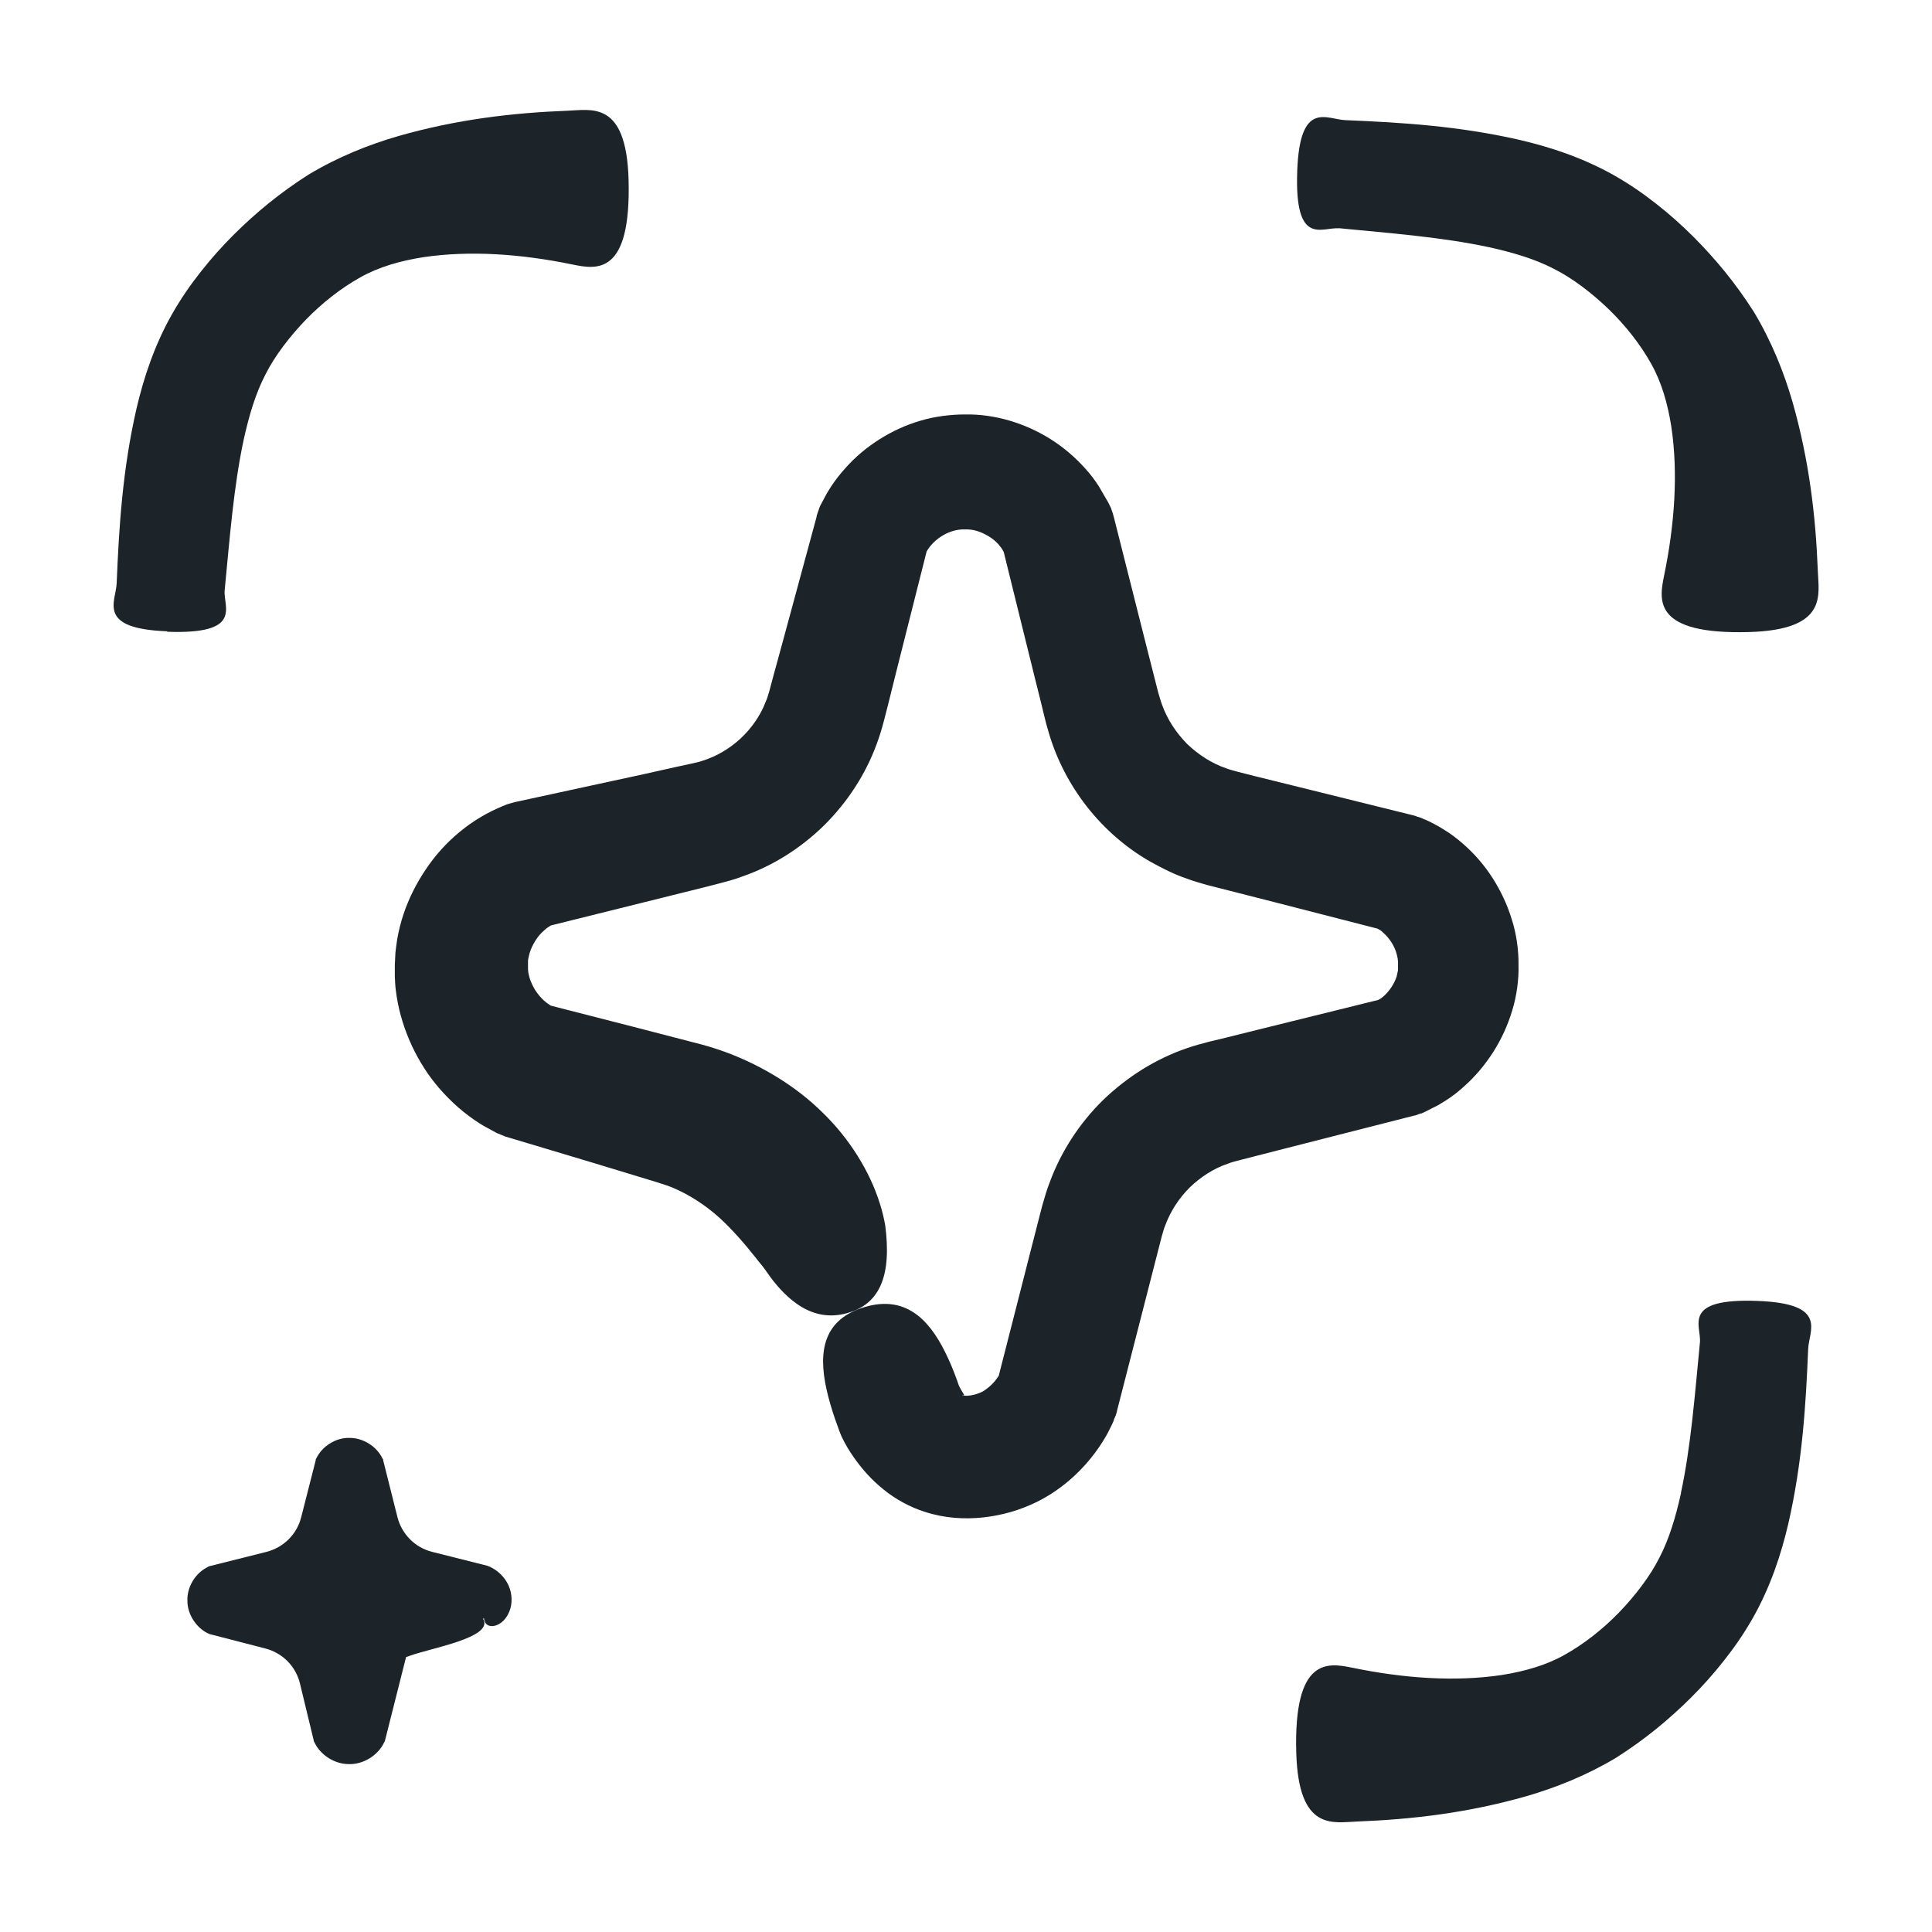
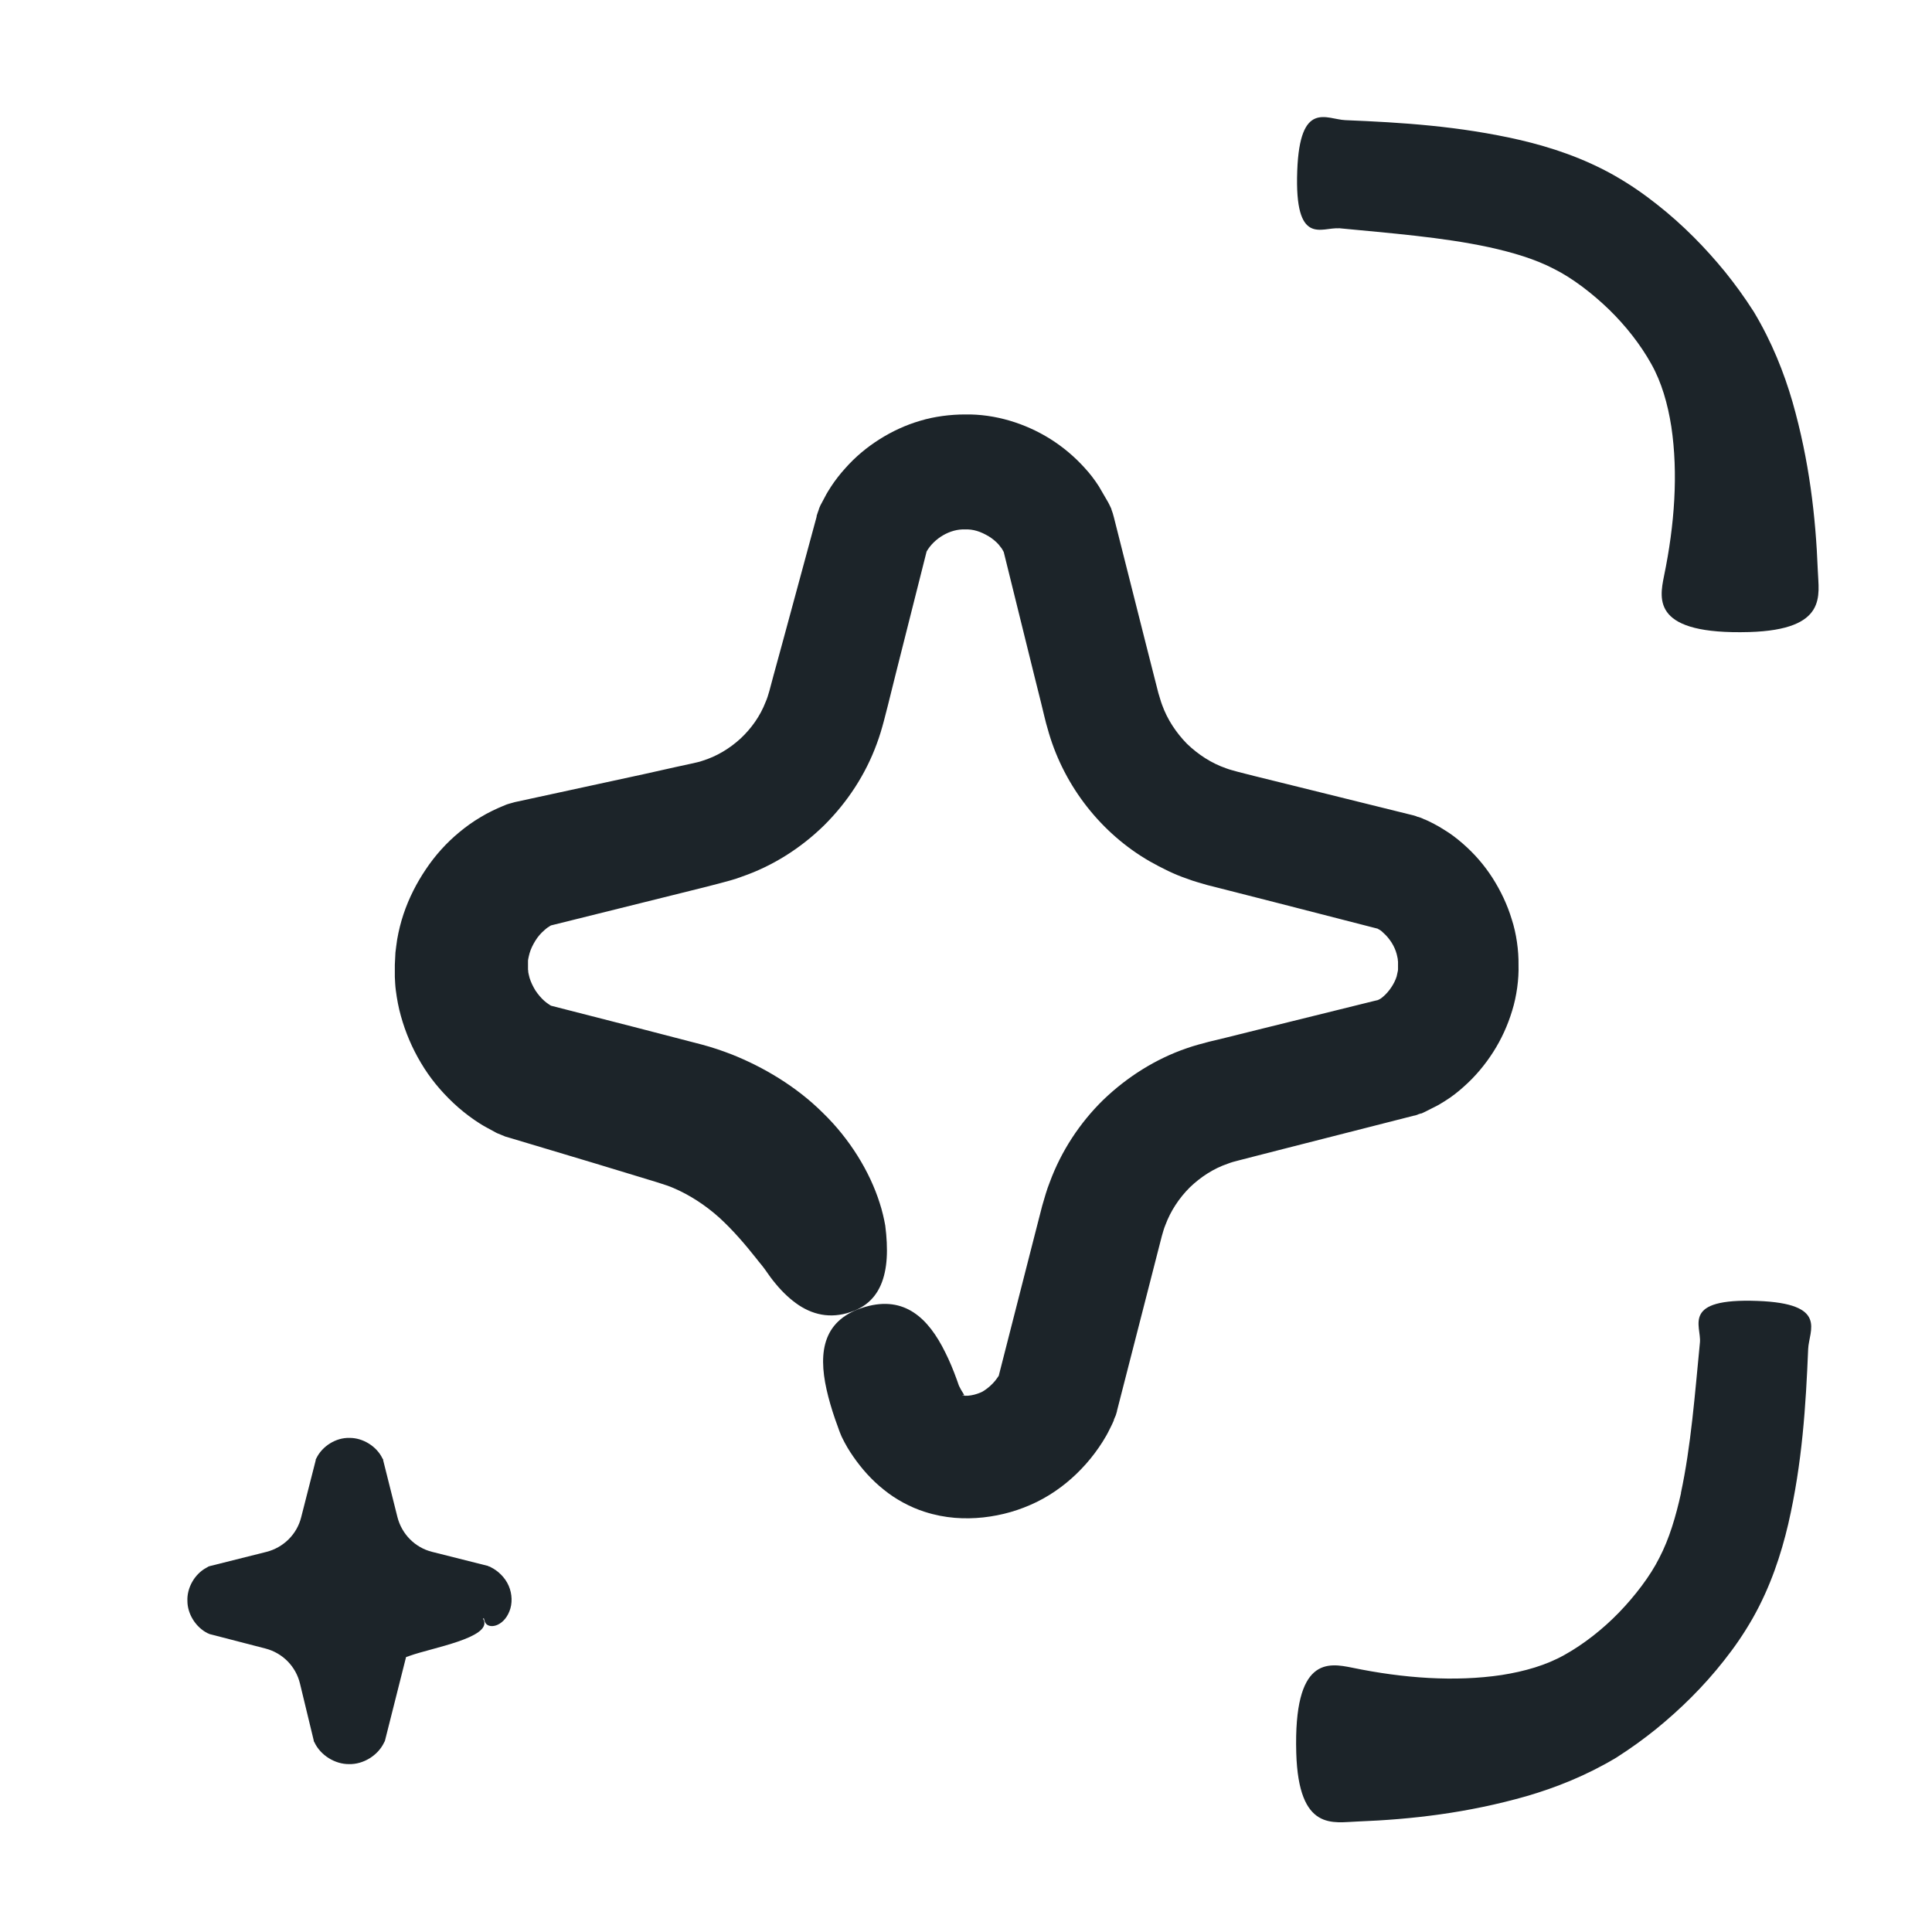
<svg xmlns="http://www.w3.org/2000/svg" fill="#1C2429" width="100pt" height="100pt" version="1.1" viewBox="0 0 100 100">
  <g>
    <path d="m26.5 41.559-0.141 0.039-0.102 0.031s-0.09 0.031-0.129 0.051l-0.141 0.059-0.211 0.09-0.301 0.141c-0.211 0.102-0.41 0.211-0.602 0.328-0.391 0.23-0.75 0.488-1.09 0.77-0.68 0.559-1.262 1.211-1.738 1.922-0.48 0.711-0.879 1.488-1.16 2.328-0.141 0.422-0.25 0.859-0.328 1.309-0.039 0.23-0.059 0.461-0.09 0.68l-0.031 0.629v0.629c0.012 0.23 0.02 0.461 0.051 0.691 0.059 0.461 0.141 0.898 0.262 1.328 0.238 0.859 0.59 1.68 1.039 2.43 0.449 0.762 1.012 1.449 1.68 2.078 0.328 0.309 0.691 0.602 1.078 0.871 0.191 0.129 0.391 0.262 0.609 0.379l0.531 0.289 0.039 0.02 0.25 0.102 0.141 0.059 0.051 0.02 0.27 0.078 4.34 1.301 2.172 0.66c0.691 0.211 1.559 0.461 1.91 0.621 0.828 0.352 1.66 0.891 2.379 1.539 0.719 0.66 1.34 1.391 1.91 2.109 0.148 0.199 0.27 0.32 0.449 0.57 0.18 0.262 0.359 0.512 0.551 0.738 0.379 0.461 0.781 0.828 1.199 1.109 0.852 0.559 1.809 0.711 2.879 0.281 0.879-0.352 1.371-1.051 1.57-1.98 0.102-0.461 0.129-0.988 0.102-1.551-0.012-0.281-0.039-0.57-0.078-0.871-0.059-0.34-0.16-0.781-0.289-1.172-0.512-1.621-1.551-3.32-2.949-4.672-1.379-1.371-3.09-2.371-4.699-3.012-0.512-0.199-1.02-0.371-1.551-0.512l-1.191-0.309-2.32-0.602-4.301-1.102s-0.07-0.039-0.109-0.07c-0.078-0.051-0.16-0.109-0.238-0.18-0.16-0.141-0.32-0.328-0.461-0.539-0.129-0.211-0.238-0.441-0.301-0.648-0.031-0.109-0.051-0.211-0.07-0.301 0-0.051 0-0.09-0.012-0.129v-0.211-0.211c0-0.039 0-0.09 0.012-0.129 0.02-0.09 0.039-0.199 0.07-0.301 0.059-0.211 0.172-0.441 0.301-0.648 0.129-0.211 0.289-0.391 0.461-0.539 0.078-0.07 0.16-0.141 0.238-0.18 0.039-0.031 0.07-0.051 0.109-0.07l6.238-1.551 1.648-0.41 0.82-0.211c0.32-0.09 0.789-0.199 1.172-0.352 1.602-0.551 3.059-1.48 4.262-2.66 1.199-1.191 2.141-2.629 2.719-4.211 0.148-0.391 0.27-0.809 0.371-1.191l0.211-0.82 0.41-1.648 1.59-6.301c0.398-0.691 1.23-1.172 1.98-1.141 0.43-0.02 0.82 0.109 1.238 0.359 0.199 0.121 0.371 0.27 0.5 0.41 0.059 0.07 0.121 0.148 0.172 0.219l0.102 0.18 0.879 3.559 0.699 2.828 0.352 1.41 0.172 0.711 0.09 0.359 0.148 0.52c0.82 2.762 2.711 5.18 5.211 6.621 0.629 0.352 1.27 0.68 1.961 0.91 0.328 0.129 0.691 0.219 1.02 0.32l0.711 0.18 2.82 0.719 5.289 1.359s0.059 0.039 0.102 0.059c0.07 0.039 0.141 0.102 0.211 0.172 0.148 0.129 0.289 0.301 0.41 0.488 0.121 0.191 0.211 0.398 0.262 0.59 0.031 0.102 0.039 0.191 0.059 0.27 0 0.039 0 0.078 0.012 0.121v0.191 0.191c0 0.039 0 0.078-0.012 0.121-0.02 0.078-0.039 0.172-0.059 0.27-0.059 0.191-0.16 0.391-0.281 0.57-0.121 0.18-0.27 0.352-0.41 0.469-0.07 0.059-0.141 0.121-0.211 0.148-0.02 0.012-0.039 0.02-0.059 0.031l-6.269 1.551-1.648 0.41-0.828 0.199-0.551 0.148c-0.211 0.059-0.41 0.121-0.609 0.191-1.609 0.551-3.09 1.488-4.32 2.672-1.219 1.191-2.18 2.66-2.769 4.262-0.16 0.398-0.27 0.809-0.391 1.219l-0.211 0.82-0.422 1.648-1.609 6.301v0.02l-0.09 0.129c-0.059 0.09-0.141 0.191-0.23 0.281-0.172 0.18-0.371 0.328-0.531 0.422-0.109 0.059-0.379 0.16-0.59 0.191-0.211 0.039-0.398 0.02-0.449 0-0.07-0.02 0.07 0 0.09 0 0.012-0.02-0.059-0.121-0.16-0.289l-0.109-0.211-0.109-0.309c-0.18-0.5-0.379-0.98-0.602-1.422-0.871-1.77-2.102-2.93-4.121-2.352-2.191 0.629-2.461 2.301-2.019 4.281 0.109 0.488 0.262 1.012 0.441 1.531l0.141 0.391 0.07 0.199 0.039 0.102 0.09 0.219c0.199 0.41 0.379 0.711 0.602 1.031 0.43 0.621 0.949 1.211 1.578 1.711 0.609 0.5 1.398 0.922 2.121 1.148 1.051 0.34 2.07 0.391 3.031 0.289 0.969-0.109 1.859-0.359 2.769-0.801 0.891-0.441 1.66-1.031 2.309-1.711 0.328-0.34 0.629-0.711 0.898-1.102 0.141-0.199 0.262-0.398 0.391-0.621 0.121-0.211 0.238-0.469 0.301-0.59 0.031-0.059 0.059-0.129 0.09-0.199v-0.031l0.102-0.238c0.02-0.059 0.039-0.129 0.059-0.199v-0.02s1.691-6.59 1.691-6.59l0.422-1.648 0.211-0.82c0.059-0.191 0.102-0.379 0.18-0.559 0.27-0.73 0.711-1.398 1.262-1.949 0.559-0.539 1.23-0.98 1.969-1.23 0.199-0.078 0.328-0.109 0.602-0.18l0.82-0.211 1.648-0.422 6.59-1.68h0.02c0.07-0.02 0.141-0.039 0.199-0.07l0.121-0.039h0.031c0.059-0.031 0.121-0.059 0.191-0.09l0.199-0.102 0.281-0.141c0.191-0.09 0.359-0.199 0.539-0.309 0.352-0.219 0.672-0.469 0.969-0.738 0.602-0.531 1.109-1.141 1.531-1.801s0.75-1.379 0.98-2.141c0.23-0.738 0.352-1.629 0.328-2.371 0.012-0.73-0.109-1.621-0.352-2.359-0.23-0.762-0.57-1.469-0.988-2.129-0.422-0.66-0.941-1.262-1.539-1.781-0.301-0.262-0.621-0.512-0.969-0.719-0.172-0.109-0.352-0.219-0.531-0.309l-0.281-0.141-0.199-0.09h-0.02c-0.059-0.039-0.129-0.059-0.199-0.09l-0.121-0.039h-0.02c-0.059-0.031-0.129-0.051-0.191-0.07l-6.629-1.641-1.66-0.41-0.828-0.211c-0.238-0.07-0.398-0.102-0.602-0.18-0.762-0.262-1.449-0.711-2.031-1.27-0.559-0.57-1.02-1.262-1.289-2.019-0.078-0.199-0.109-0.359-0.191-0.602l-0.211-0.828-0.422-1.66-1.672-6.621c-0.02-0.07-0.039-0.141-0.059-0.211l-0.07-0.199v-0.02c-0.051-0.109-0.102-0.219-0.16-0.328l-0.488-0.84c-0.219-0.34-0.461-0.66-0.73-0.949-0.531-0.59-1.129-1.09-1.781-1.5-1.289-0.809-2.859-1.301-4.43-1.27-0.719 0-1.57 0.102-2.309 0.328-0.75 0.219-1.461 0.551-2.109 0.961-0.648 0.41-1.25 0.91-1.77 1.5-0.262 0.289-0.512 0.609-0.73 0.941-0.109 0.172-0.219 0.34-0.309 0.52l-0.25 0.469s-0.039 0.09-0.059 0.141l-0.02 0.07-0.051 0.141c-0.02 0.059-0.039 0.121-0.059 0.18v0.039s-1.781 6.57-1.781 6.57l-0.449 1.641-0.219 0.82c-0.059 0.199-0.109 0.379-0.191 0.559-0.281 0.73-0.738 1.371-1.301 1.898-0.57 0.52-1.238 0.922-1.969 1.148-0.191 0.07-0.34 0.09-0.578 0.148l-0.828 0.18-1.66 0.371-6.648 1.441s-0.07 0.02-0.109 0.031zm23.078 30.07 0.02 0.039v-0.031h-0.02z" />
    <path d="m25.039 83.75c0.02 0.059 0.031 0.129 0.059 0.199 0.16 0.398 0.949 0.27 1.27-0.551 0.16-0.391 0.148-0.891-0.039-1.32-0.191-0.441-0.57-0.789-0.93-0.961l-0.051-0.031h-0.039l-0.039-0.031-2.898-0.73c-0.891-0.219-1.578-0.922-1.801-1.801l-0.738-2.941v-0.039s-0.039-0.059-0.039-0.059c-0.301-0.629-1.02-1.07-1.711-1.059-0.699-0.02-1.41 0.43-1.711 1.059l-0.031 0.059v0.039l-0.75 2.941c-0.219 0.891-0.922 1.578-1.801 1.801l-2.941 0.738-0.059 0.02-0.031 0.02-0.09 0.051c-0.602 0.328-1 1.039-0.969 1.711 0 0.68 0.441 1.371 1.051 1.672l0.051 0.02 0.039 0.02 2.898 0.75c0.891 0.23 1.578 0.93 1.789 1.82l0.711 2.941v0.031s0.039 0.07 0.039 0.07c0.309 0.66 1.059 1.129 1.789 1.121 0.73 0.02 1.488-0.441 1.809-1.109l0.031-0.059 0.02-0.051 1.09-4.32 0.199-0.07c1.141-0.41 4.191-0.922 3.828-1.84-0.012-0.031-0.039-0.051-0.051-0.078h0.02s0.012-0.02 0.02-0.02z" />
    <path d="m69.27 11.809c2.68 0.262 5.359 0.461 7.809 0.988 1.219 0.27 2.379 0.609 3.371 1.129 0.941 0.469 1.98 1.27 2.828 2.09 0.852 0.828 1.629 1.809 2.191 2.82 0.531 0.941 0.852 2.059 1.039 3.25 0.359 2.41 0.172 5.07-0.379 7.731-0.25 1.238-0.59 3.039 4.41 2.898 4.102-0.121 3.59-1.93 3.551-3.172-0.109-2.809-0.441-5.691-1.309-8.738-0.441-1.52-1.07-3.109-2-4.66-0.512-0.801-0.969-1.422-1.48-2.059-0.512-0.629-1.059-1.238-1.629-1.809-0.602-0.602-1.238-1.172-1.91-1.699-0.672-0.531-1.34-1-2.191-1.488-1.629-0.922-3.301-1.469-4.879-1.84-3.18-0.73-6.141-0.91-9.059-1.031-0.961-0.039-2.352-1.059-2.488 2.621-0.148 3.969 1.289 2.898 2.148 2.981z" />
    <path d="m87.012 77.27c-0.27 1.219-0.609 2.379-1.129 3.371-0.469 0.941-1.27 1.98-2.09 2.828-0.828 0.852-1.809 1.629-2.82 2.191-0.941 0.531-2.059 0.852-3.25 1.039-2.41 0.359-5.07 0.172-7.731-0.379-1.238-0.25-3.039-0.59-2.898 4.41 0.121 4.102 1.93 3.59 3.172 3.551 2.809-0.109 5.691-0.441 8.738-1.309 1.52-0.441 3.109-1.07 4.66-2 0.801-0.512 1.422-0.969 2.059-1.48 0.629-0.512 1.238-1.059 1.809-1.629 0.602-0.602 1.172-1.238 1.699-1.91 0.531-0.672 1-1.34 1.488-2.191 0.922-1.629 1.469-3.301 1.84-4.879 0.73-3.18 0.91-6.141 1.031-9.059 0.039-0.961 1.059-2.352-2.621-2.488-3.969-0.148-2.898 1.289-2.981 2.148-0.262 2.68-0.461 5.359-0.988 7.809z" />
-     <path d="m8.648 32.699c3.969 0.148 2.898-1.289 2.981-2.148 0.262-2.68 0.461-5.359 0.988-7.809 0.27-1.219 0.609-2.379 1.129-3.371 0.469-0.941 1.27-1.98 2.09-2.828 0.828-0.852 1.809-1.629 2.82-2.191 0.941-0.531 2.059-0.852 3.25-1.039 2.41-0.359 5.07-0.172 7.731 0.379 1.238 0.25 3.039 0.59 2.898-4.41-0.121-4.102-1.93-3.59-3.172-3.551-2.809 0.109-5.691 0.441-8.738 1.309-1.52 0.441-3.109 1.07-4.66 2-0.801 0.512-1.422 0.969-2.059 1.48-0.629 0.512-1.238 1.059-1.809 1.629-0.602 0.602-1.172 1.238-1.699 1.91-0.531 0.672-1 1.34-1.488 2.191-0.922 1.629-1.469 3.301-1.84 4.879-0.73 3.18-0.91 6.141-1.031 9.059-0.039 0.961-1.059 2.352 2.621 2.488z" />
  </g>
</svg>